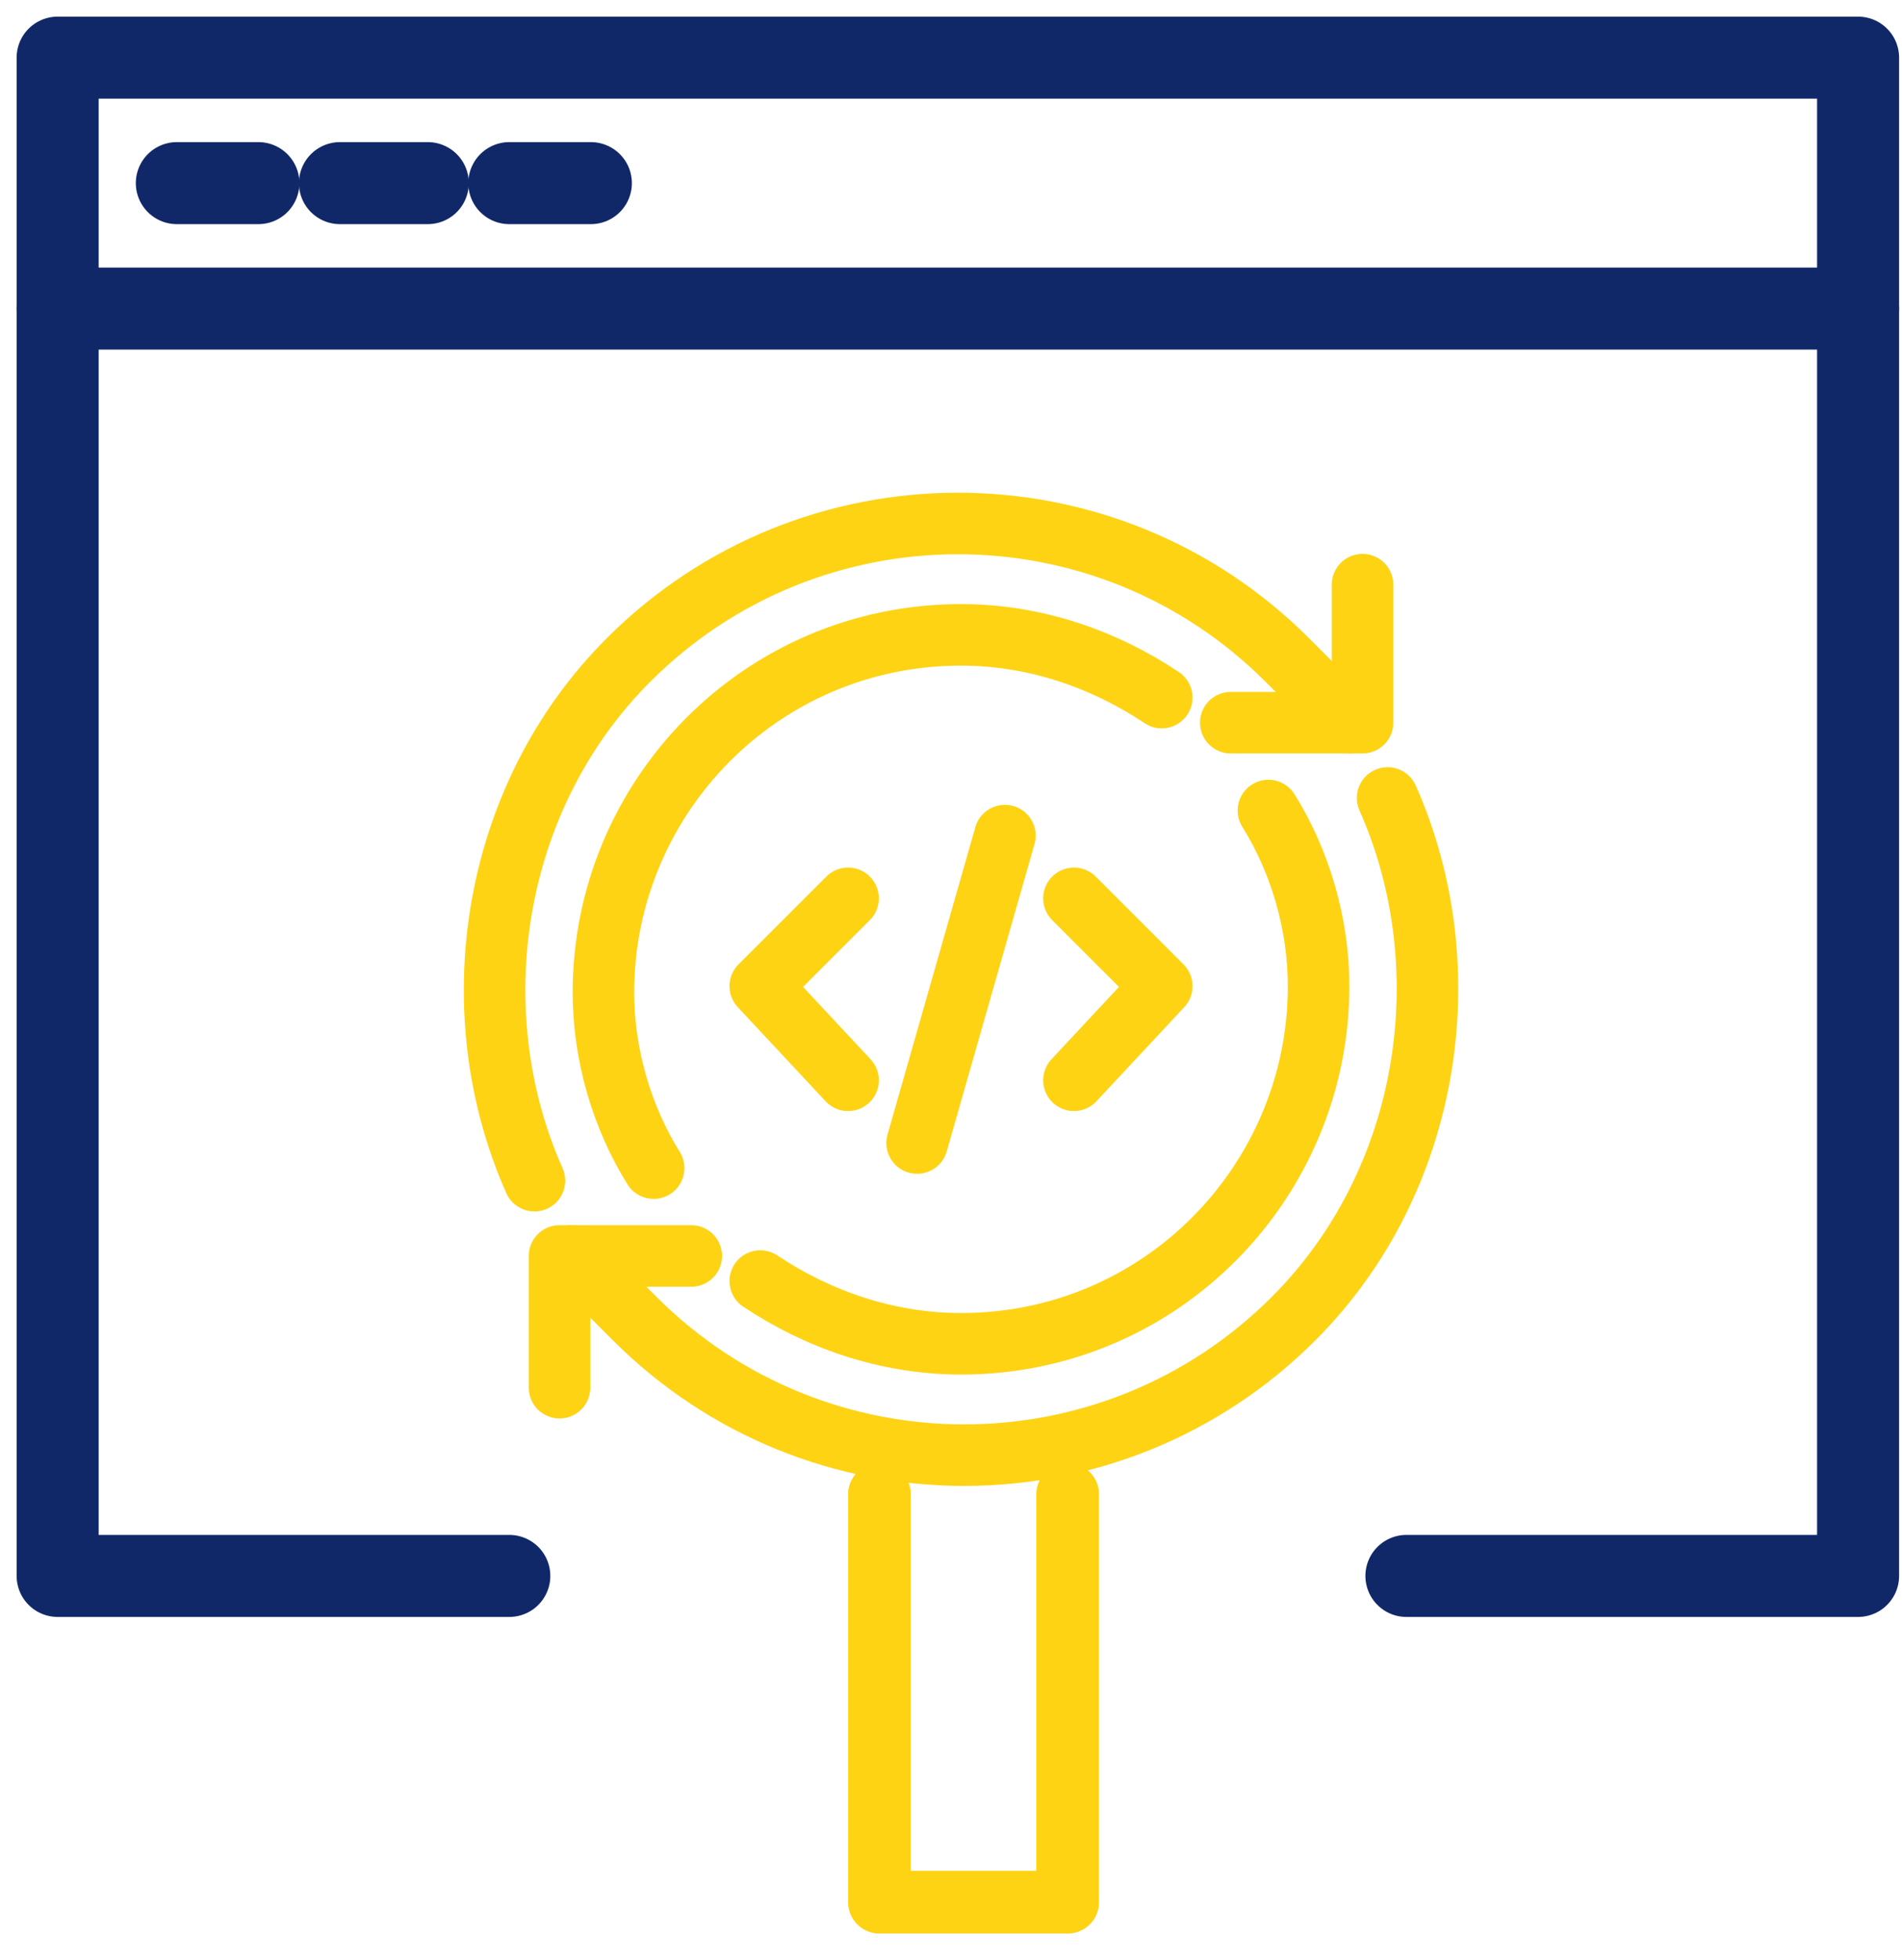
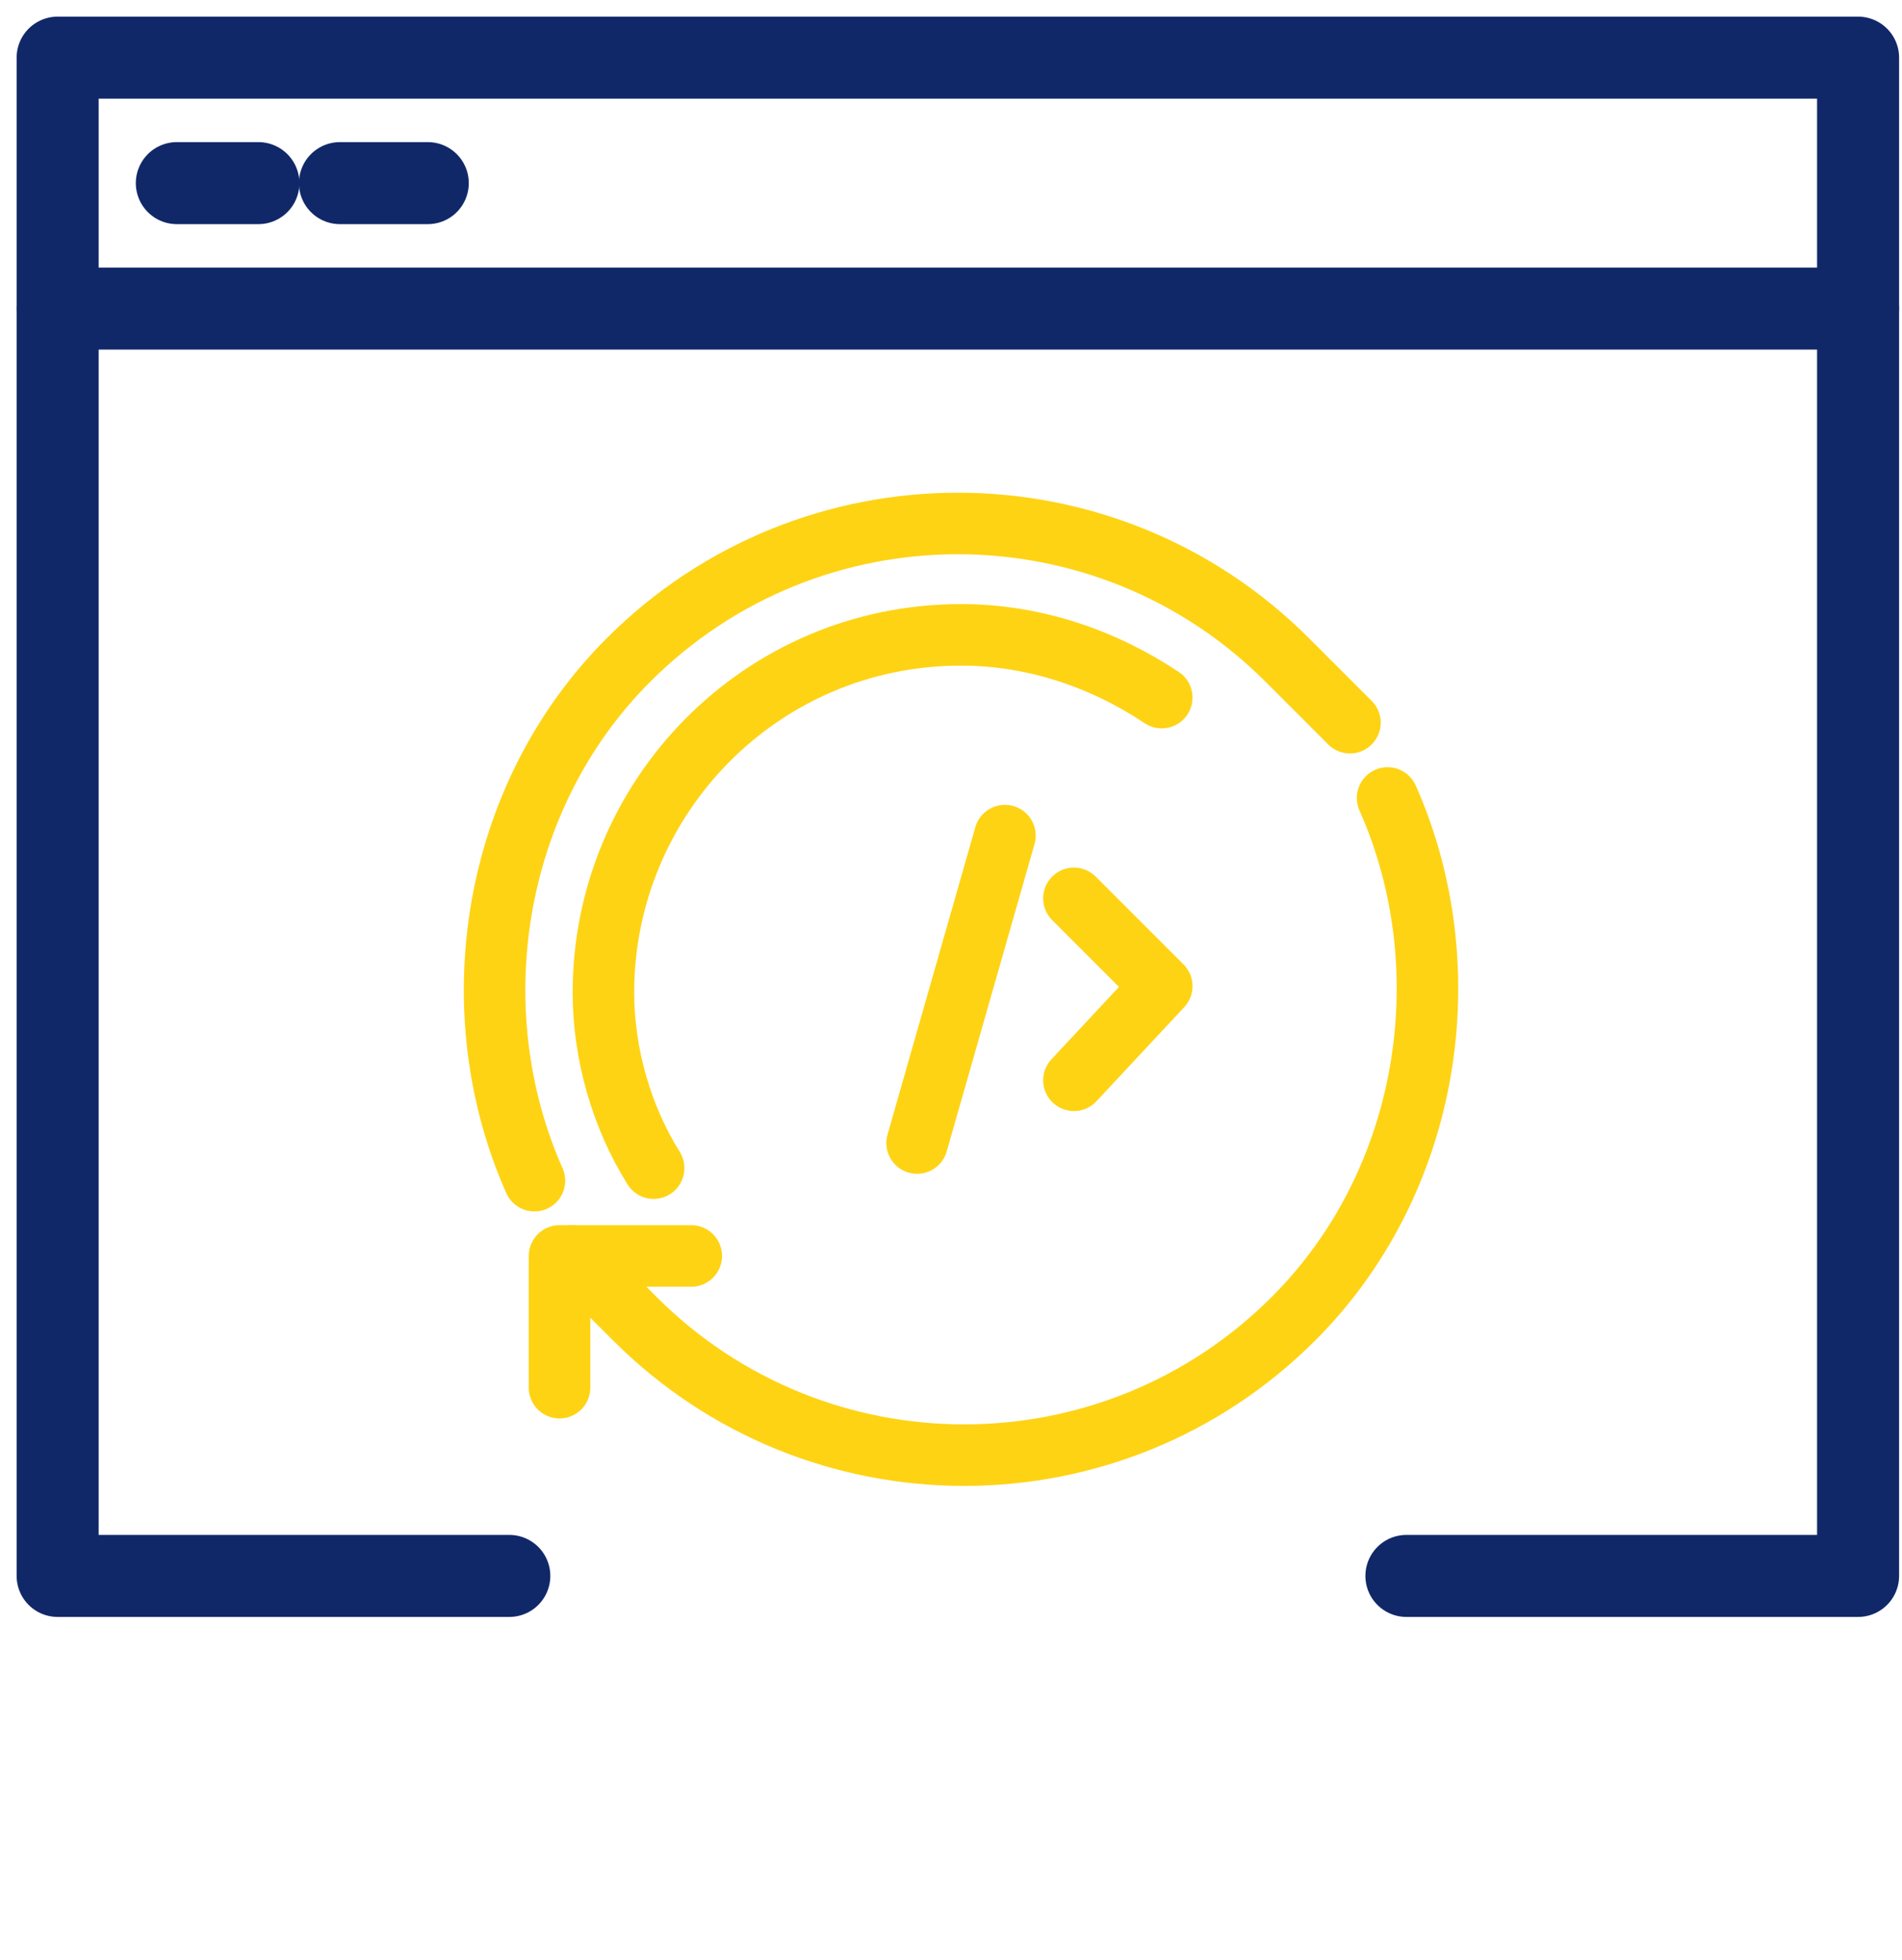
<svg xmlns="http://www.w3.org/2000/svg" width="66" height="68" viewBox="0 0 66 68" fill="none">
  <path d="M23.987 43.578H19.416V48.149" stroke="#FED314" stroke-width="2.135" stroke-miterlimit="10" stroke-linecap="round" stroke-linejoin="round" />
  <path d="M18.545 40.966C15.933 35.088 17.021 27.687 21.81 22.898C28.123 16.585 38.354 16.585 44.667 22.898L46.844 25.075" stroke="#FED314" stroke-width="2.135" stroke-miterlimit="10" stroke-linecap="round" stroke-linejoin="round" />
  <path d="M48.15 27.687C50.763 33.565 49.674 40.966 44.885 45.755C38.572 52.068 28.341 52.068 22.028 45.755L19.851 43.578" stroke="#FED314" stroke-width="2.135" stroke-miterlimit="10" stroke-linecap="round" stroke-linejoin="round" />
-   <path d="M42.708 25.075H47.28V20.286" stroke="#FED314" stroke-width="2.135" stroke-miterlimit="10" stroke-linecap="round" stroke-linejoin="round" />
-   <path d="M44.014 28.123C45.103 29.864 45.756 32.041 45.756 34.217C45.756 40.966 40.314 46.626 33.348 46.626C30.735 46.626 28.341 45.755 26.381 44.449" stroke="#FED314" stroke-width="2.135" stroke-miterlimit="10" stroke-linecap="round" stroke-linejoin="round" />
  <path d="M22.681 40.531C21.592 38.79 20.939 36.613 20.939 34.436C20.939 27.688 26.382 22.028 33.348 22.028C35.96 22.028 38.354 22.899 40.313 24.205" stroke="#FED314" stroke-width="2.135" stroke-miterlimit="10" stroke-linecap="round" stroke-linejoin="round" />
-   <path d="M29.429 31.17L26.381 34.217L29.429 37.483" stroke="#FED314" stroke-width="2.135" stroke-miterlimit="10" stroke-linecap="round" stroke-linejoin="round" />
  <path d="M37.266 31.17L40.313 34.217L37.266 37.483" stroke="#FED314" stroke-width="2.135" stroke-miterlimit="10" stroke-linecap="round" stroke-linejoin="round" />
  <path d="M34.871 28.993L31.824 39.66" stroke="#FED314" stroke-width="2.135" stroke-miterlimit="10" stroke-linecap="round" stroke-linejoin="round" />
-   <path d="M30.518 51.851V66H37.048V61.429V51.851" stroke="#FED314" stroke-width="2.177" stroke-miterlimit="10" stroke-linecap="round" stroke-linejoin="round" />
  <path d="M17.673 54.68H2V2H64.476V54.68H48.803" stroke="#112868" stroke-width="2.846" stroke-miterlimit="10" stroke-linecap="round" stroke-linejoin="round" />
  <path d="M2 10.707H64.476" stroke="#112868" stroke-width="2.846" stroke-miterlimit="10" stroke-linecap="round" stroke-linejoin="round" />
  <path d="M6.136 6.354H8.966" stroke="#112868" stroke-width="2.846" stroke-miterlimit="10" stroke-linecap="round" stroke-linejoin="round" />
  <path d="M11.796 6.354H14.844" stroke="#112868" stroke-width="2.846" stroke-miterlimit="10" stroke-linecap="round" stroke-linejoin="round" />
-   <path d="M17.673 6.354H20.503" stroke="#112868" stroke-width="2.846" stroke-miterlimit="10" stroke-linecap="round" stroke-linejoin="round" />
</svg>